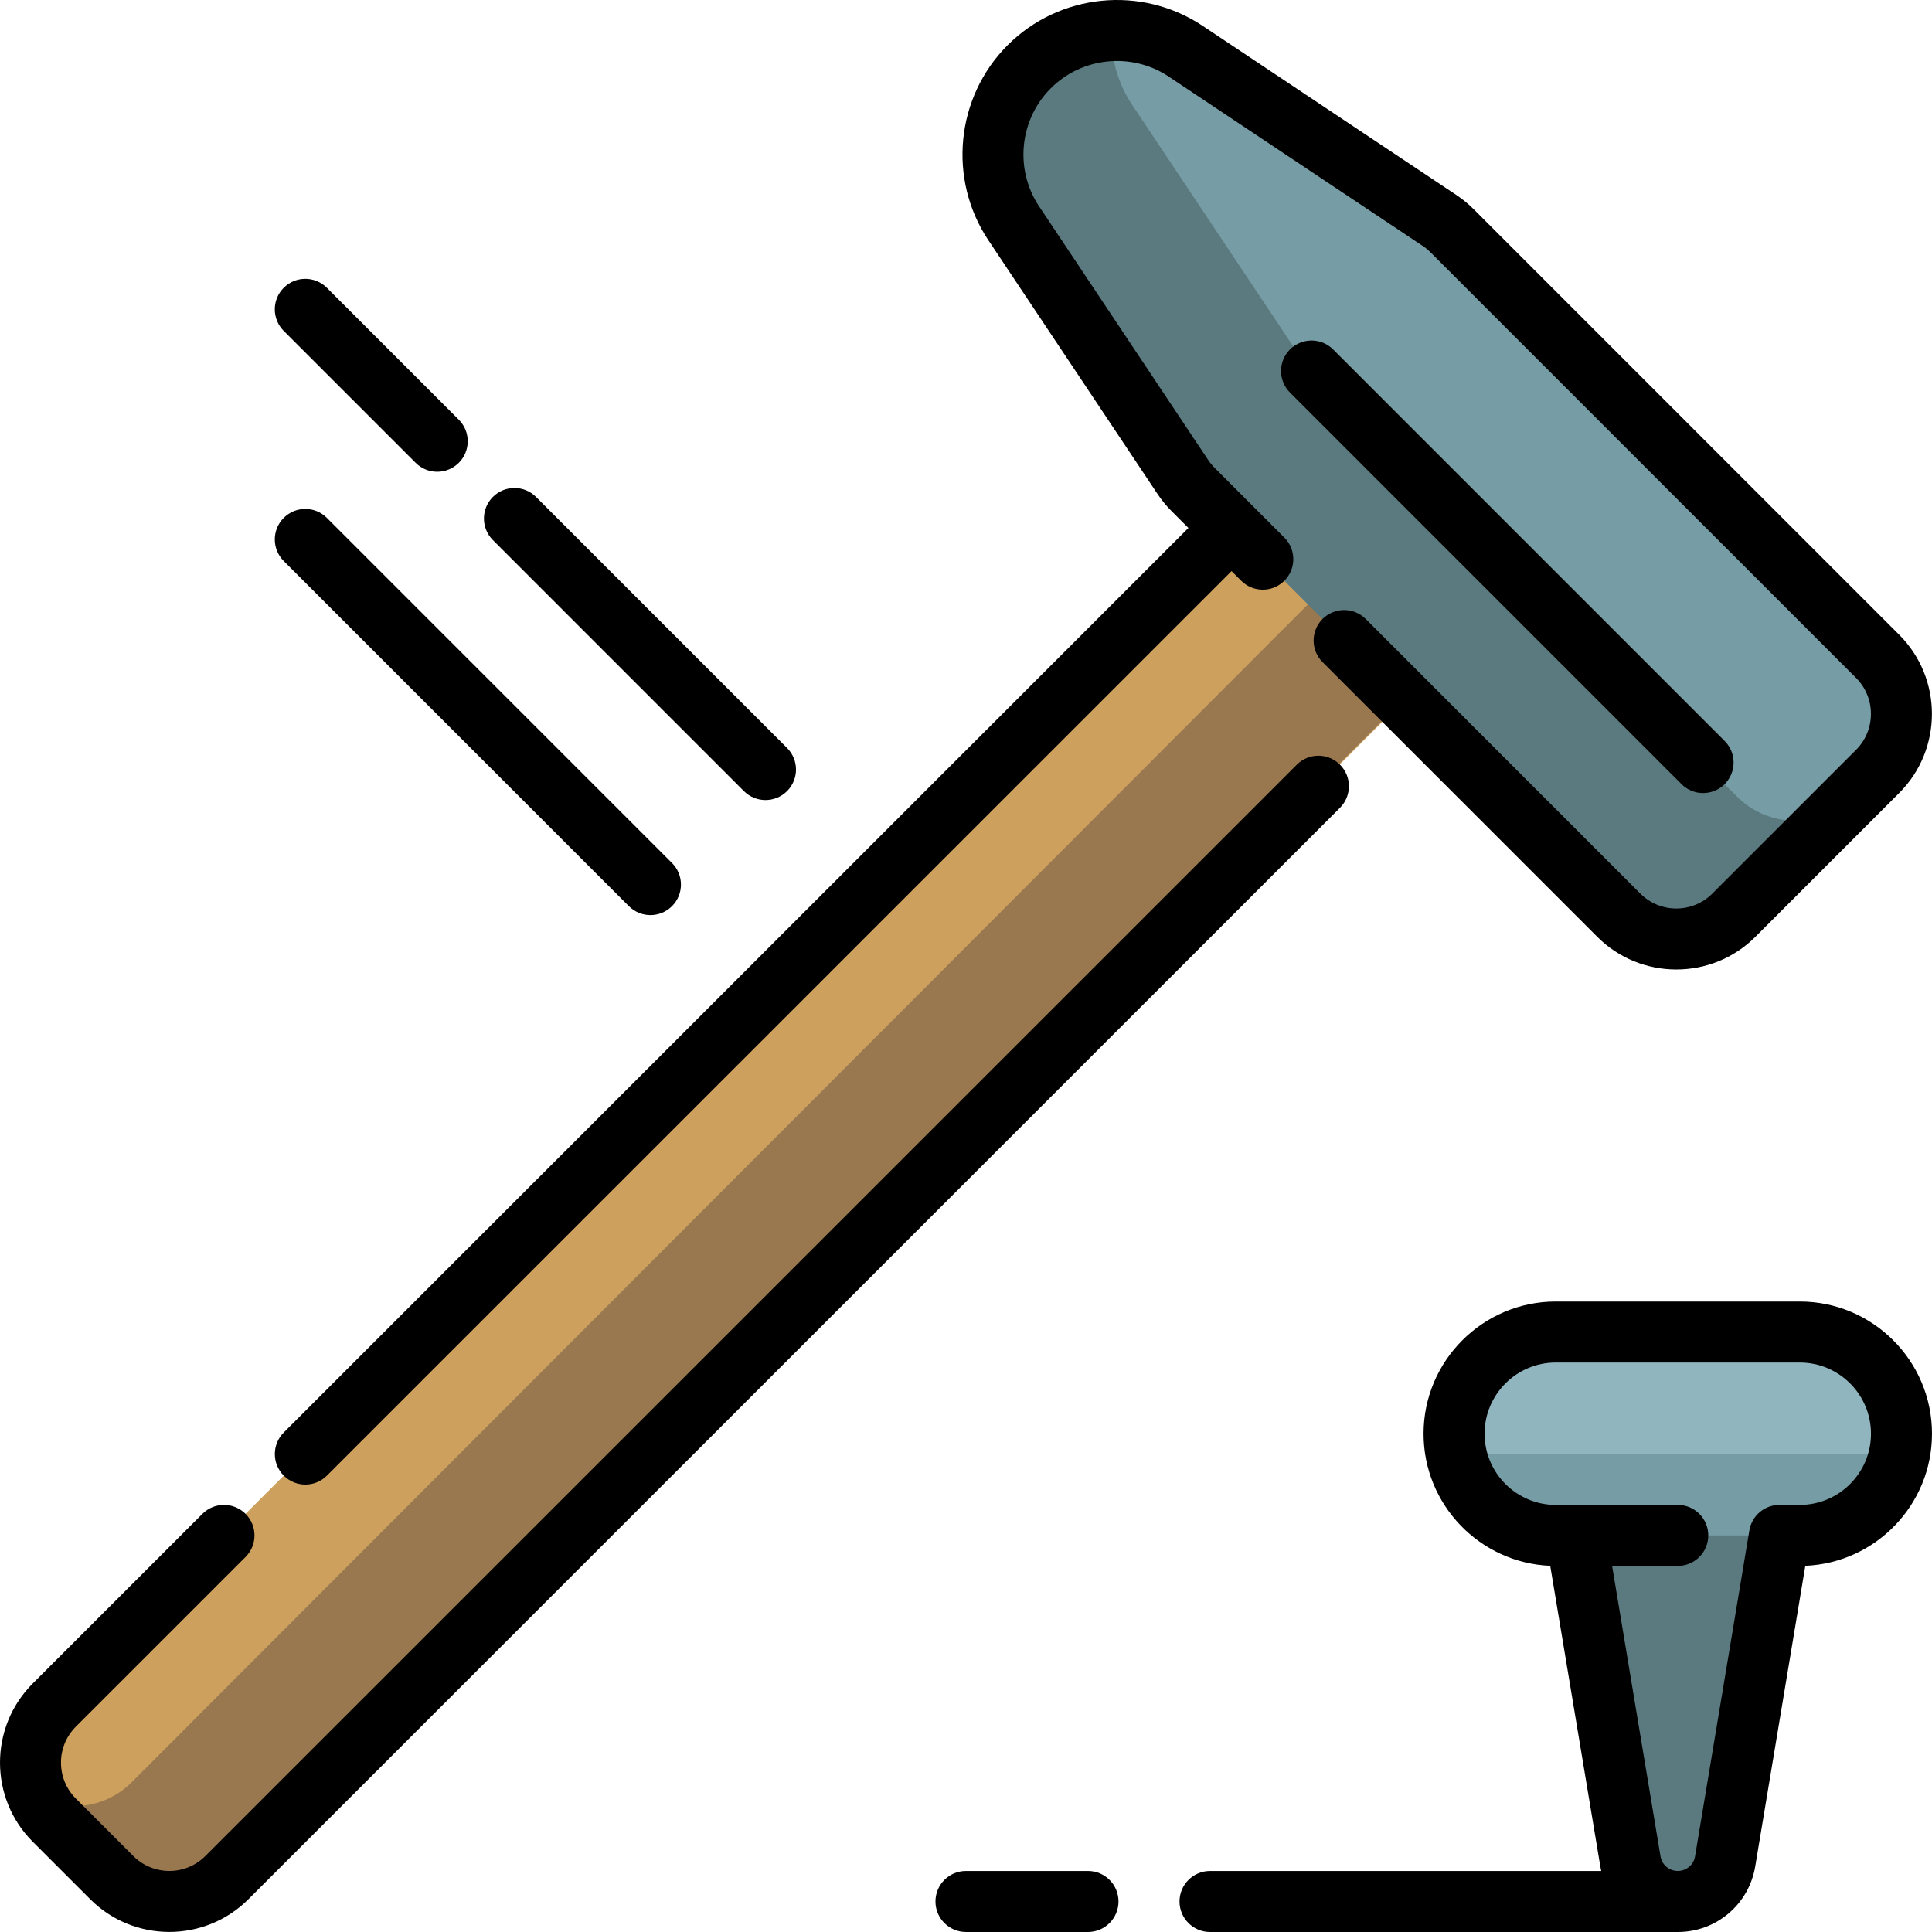
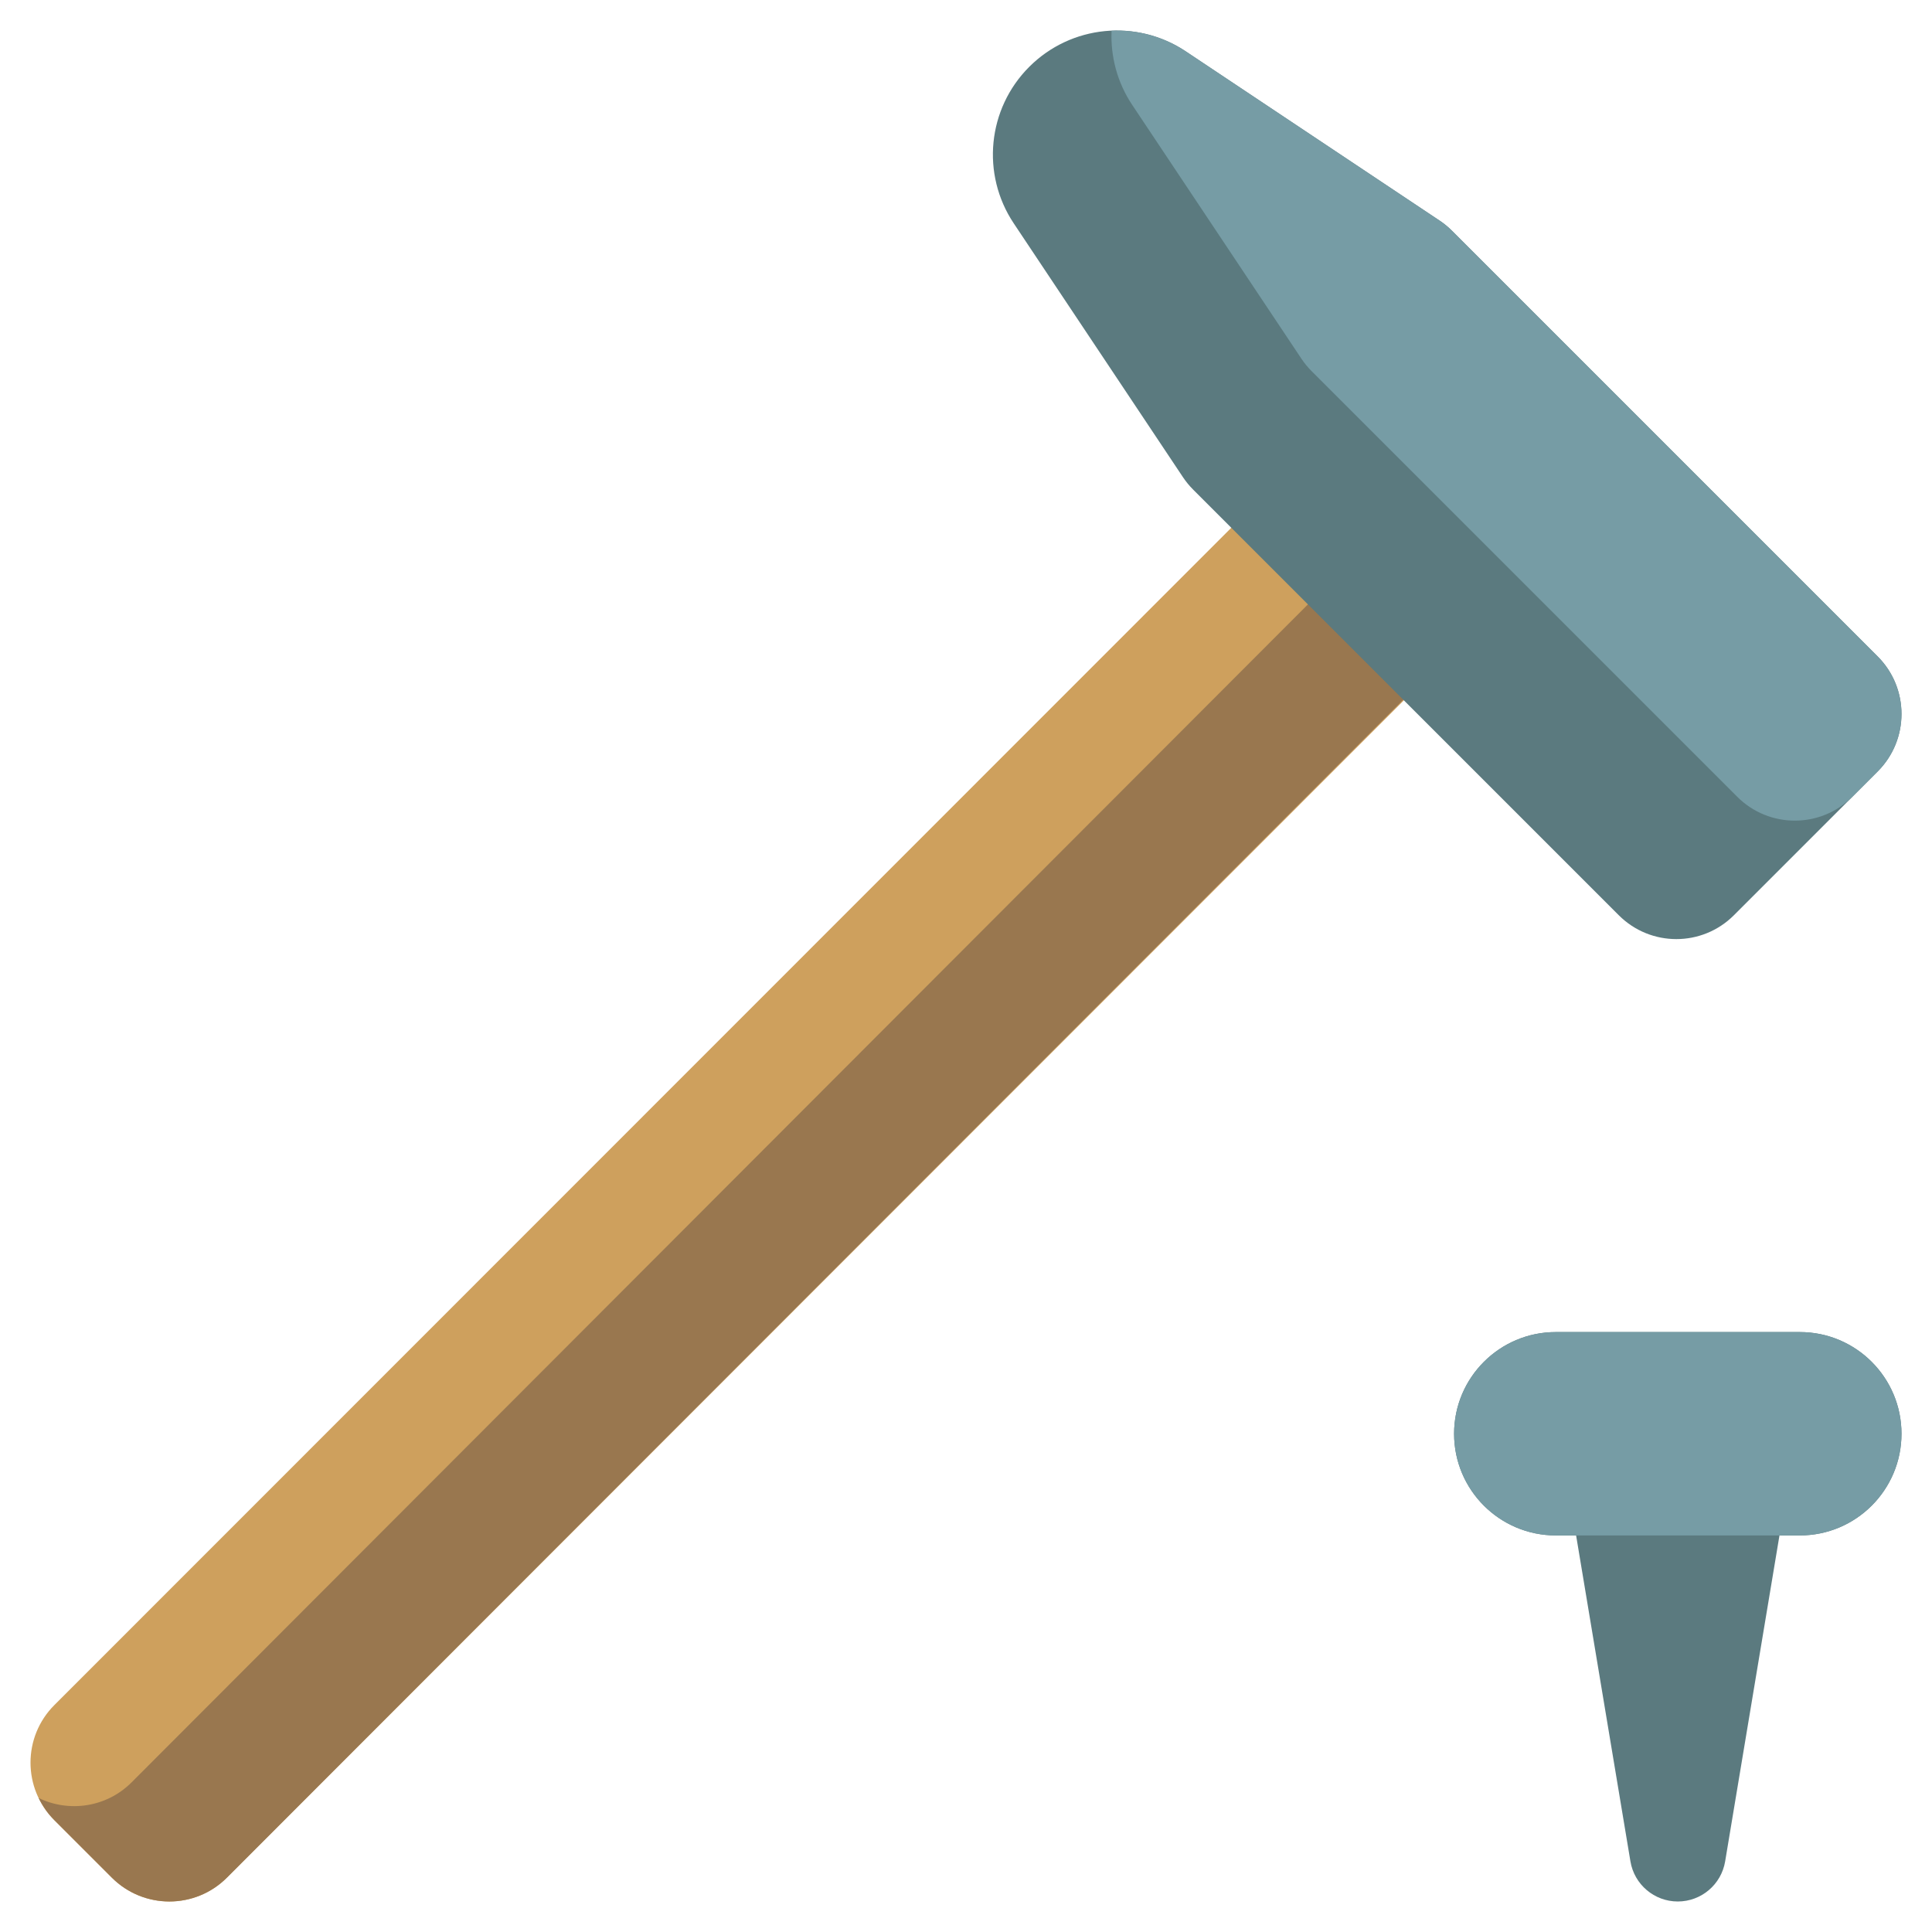
<svg xmlns="http://www.w3.org/2000/svg" height="800px" width="800px" version="1.1" id="Layer_1" viewBox="0 0 512.001 512.001" xml:space="preserve">
  <path style="fill:#CEA05D;" d="M29.643,497.602l-15.244-15.244c-8.418-8.418-8.418-22.069,0-30.487l327.014-327.115l45.731,45.731  L60.13,497.602C51.711,506.021,38.061,506.021,29.643,497.602z" />
  <path style="fill:#99774F;" d="M392.534,164.738L60.13,497.602c-8.418,8.418-22.069,8.418-30.487,0l-15.244-15.244  c-1.757-1.757-3.124-3.748-4.148-5.865c8.029,3.883,17.96,2.515,24.622-4.148l332.403-332.864L392.534,164.738z" />
  <path style="fill:#5B7A7F;" d="M503.916,379.958L503.916,379.958c0,14.883-12.065,26.947-26.947,26.947h-5.389l-14.396,86.378  c-1.023,6.135-6.332,10.632-12.551,10.632s-11.528-4.497-12.551-10.632l-14.396-86.378h-5.389  c-14.882,0-26.947-12.065-26.947-26.947l0,0c0-14.883,12.065-26.947,26.947-26.947h64.674  C491.851,353.011,503.916,365.076,503.916,379.958z M459.493,242.558l38.109-38.109c8.419-8.419,8.419-22.069,0-30.487  L384.784,61.143c-1.004-1.005-2.104-1.907-3.285-2.694l-67.265-44.844c-13.037-8.691-30.397-6.973-41.476,4.107l0,0  c-11.08,11.08-12.799,28.439-4.107,41.476l44.843,67.265c0.788,1.181,1.69,2.282,2.694,3.285l112.819,112.819  C437.424,250.976,451.074,250.976,459.493,242.558z" />
  <path style="fill:#769CA5;" d="M460.398,211.164L347.581,98.345c-1.004-1.005-1.906-2.105-2.694-3.285l-44.844-67.265  c-3.988-5.982-5.758-12.874-5.464-19.653c6.779-0.294,13.671,1.476,19.653,5.464l67.265,44.844c1.181,0.787,2.282,1.689,3.285,2.694  l112.819,112.819c8.419,8.419,8.419,22.069,0,30.487l-6.715,6.715C482.467,219.582,468.818,219.582,460.398,211.164z   M476.969,353.011h-64.674c-14.882,0-26.947,12.065-26.947,26.947l0,0c0,14.883,12.065,26.947,26.947,26.947h64.674  c14.882,0,26.947-12.065,26.947-26.947l0,0C503.916,365.076,491.851,353.011,476.969,353.011z" />
-   <path style="fill:#90B5BF;" d="M503.916,379.958L503.916,379.958c0,1.846-0.186,3.648-0.54,5.389H385.888  c-0.354-1.742-0.54-3.544-0.54-5.389l0,0c0-14.883,12.065-26.947,26.947-26.947h64.674  C491.851,353.011,503.916,365.076,503.916,379.958z" />
-   <path d="M75.192,87.698c-3.157-3.157-3.157-8.276,0-11.434c3.158-3.156,8.277-3.156,11.433,0l34.959,34.958  c3.157,3.158,3.157,8.276,0,11.434c-1.579,1.578-3.649,2.367-5.717,2.367c-2.068,0-4.138-0.789-5.716-2.367L75.192,87.698z   M197.146,209.654c1.579,1.578,3.648,2.367,5.717,2.367c2.068,0,4.138-0.789,5.717-2.367c3.157-3.158,3.157-8.276,0-11.434  l-66.527-66.529c-3.158-3.156-8.276-3.156-11.434,0c-3.157,3.158-3.157,8.276,0,11.434L197.146,209.654z M451.338,210.171  c2.068,0,4.138-0.789,5.717-2.367c3.157-3.158,3.157-8.276,0-11.434L353.293,92.605c-3.158-3.156-8.276-3.156-11.434,0  c-3.157,3.158-3.157,8.276,0,11.434l103.761,103.765C447.2,209.381,449.269,210.171,451.338,210.171z M306.761,130.916  c1.08,1.62,2.325,3.14,3.704,4.519l4.478,4.478L75.203,379.623c-3.158,3.157-3.158,8.276-0.001,11.433  c1.579,1.579,3.648,2.368,5.717,2.368c2.068,0,4.138-0.789,5.716-2.367l239.74-239.713l2.561,2.562  c3.157,3.155,8.275,3.157,11.434,0c3.157-3.158,3.157-8.276,0-11.434l-18.472-18.473c-0.627-0.626-1.193-1.317-1.685-2.052  l-44.845-67.269c-6.532-9.797-5.229-22.951,3.098-31.277c8.325-8.326,21.477-9.628,31.275-3.097l67.267,44.846  c0.736,0.49,1.426,1.057,2.052,1.685l112.822,112.825c5.254,5.253,5.254,13.801,0,19.055l-38.109,38.112  c-5.254,5.251-13.801,5.254-19.055,0l-72.792-72.795c-3.158-3.156-8.276-3.156-11.434,0c-3.157,3.158-3.157,8.276,0,11.434  l72.793,72.795c11.556,11.556,30.363,11.556,41.921,0l38.11-38.113c11.557-11.558,11.556-30.365,0-41.923L390.497,55.399  c-1.378-1.378-2.898-2.624-4.517-3.704L318.712,6.849c-16.189-10.793-37.924-8.64-51.677,5.117  c-13.758,13.756-15.911,35.492-5.118,51.68L306.761,130.916z M288.331,495.831h-32.338c-4.466,0-8.084,3.62-8.084,8.084  c0,4.465,3.62,8.084,8.084,8.084h32.338c4.466,0,8.084-3.62,8.084-8.084C296.415,499.45,292.797,495.831,288.331,495.831z   M166.658,240.143c1.579,1.578,3.649,2.367,5.717,2.367c2.068,0,4.138-0.789,5.717-2.367c3.157-3.158,3.157-8.276,0-11.434  l-91.466-91.468c-3.159-3.157-8.277-3.156-11.434,0c-3.157,3.158-3.157,8.276,0,11.434L166.658,240.143z M512,379.951  c0,18.828-14.928,34.234-33.568,35.004l-13.276,79.659c-1.679,10.075-10.311,17.389-20.526,17.389H320.669  c-4.466,0-8.084-3.62-8.084-8.084c0-4.465,3.62-8.084,8.084-8.084h103.675c-0.091-0.402-0.171-0.808-0.24-1.22l-13.276-79.658  c-18.64-0.77-33.568-16.176-33.568-35.004c0-19.318,15.716-35.034,35.033-35.034h64.676C496.286,344.917,512,360.633,512,379.951z   M495.832,379.951c0-10.402-8.463-18.864-18.863-18.864h-64.676c-10.402,0-18.863,8.463-18.863,18.864s8.463,18.864,18.863,18.864  h32.338c4.466,0,8.084,3.62,8.084,8.084c0,4.466-3.62,8.084-8.084,8.084h-17.405l12.828,76.969c0.375,2.247,2.299,3.878,4.577,3.878  c2.278,0,4.203-1.631,4.576-3.877l14.398-86.384c0.65-3.898,4.023-6.755,7.974-6.755h5.389  C487.37,398.815,495.832,390.352,495.832,379.951z M355.112,202.64c-3.157-3.157-8.276-3.158-11.433-0.001L54.402,491.885  c-5.254,5.254-13.801,5.254-19.055,0l-15.245-15.244c-5.253-5.254-5.253-13.802-0.001-19.056l44.973-44.968  c3.158-3.157,3.158-8.276,0.001-11.433c-3.157-3.157-8.276-3.158-11.433-0.001L8.668,446.152c-11.556,11.557-11.556,30.364,0,41.923  l15.246,15.245c5.779,5.779,13.369,8.666,20.96,8.666s15.182-2.889,20.961-8.666l289.278-289.245  C358.269,210.916,358.269,205.797,355.112,202.64z" />
</svg>